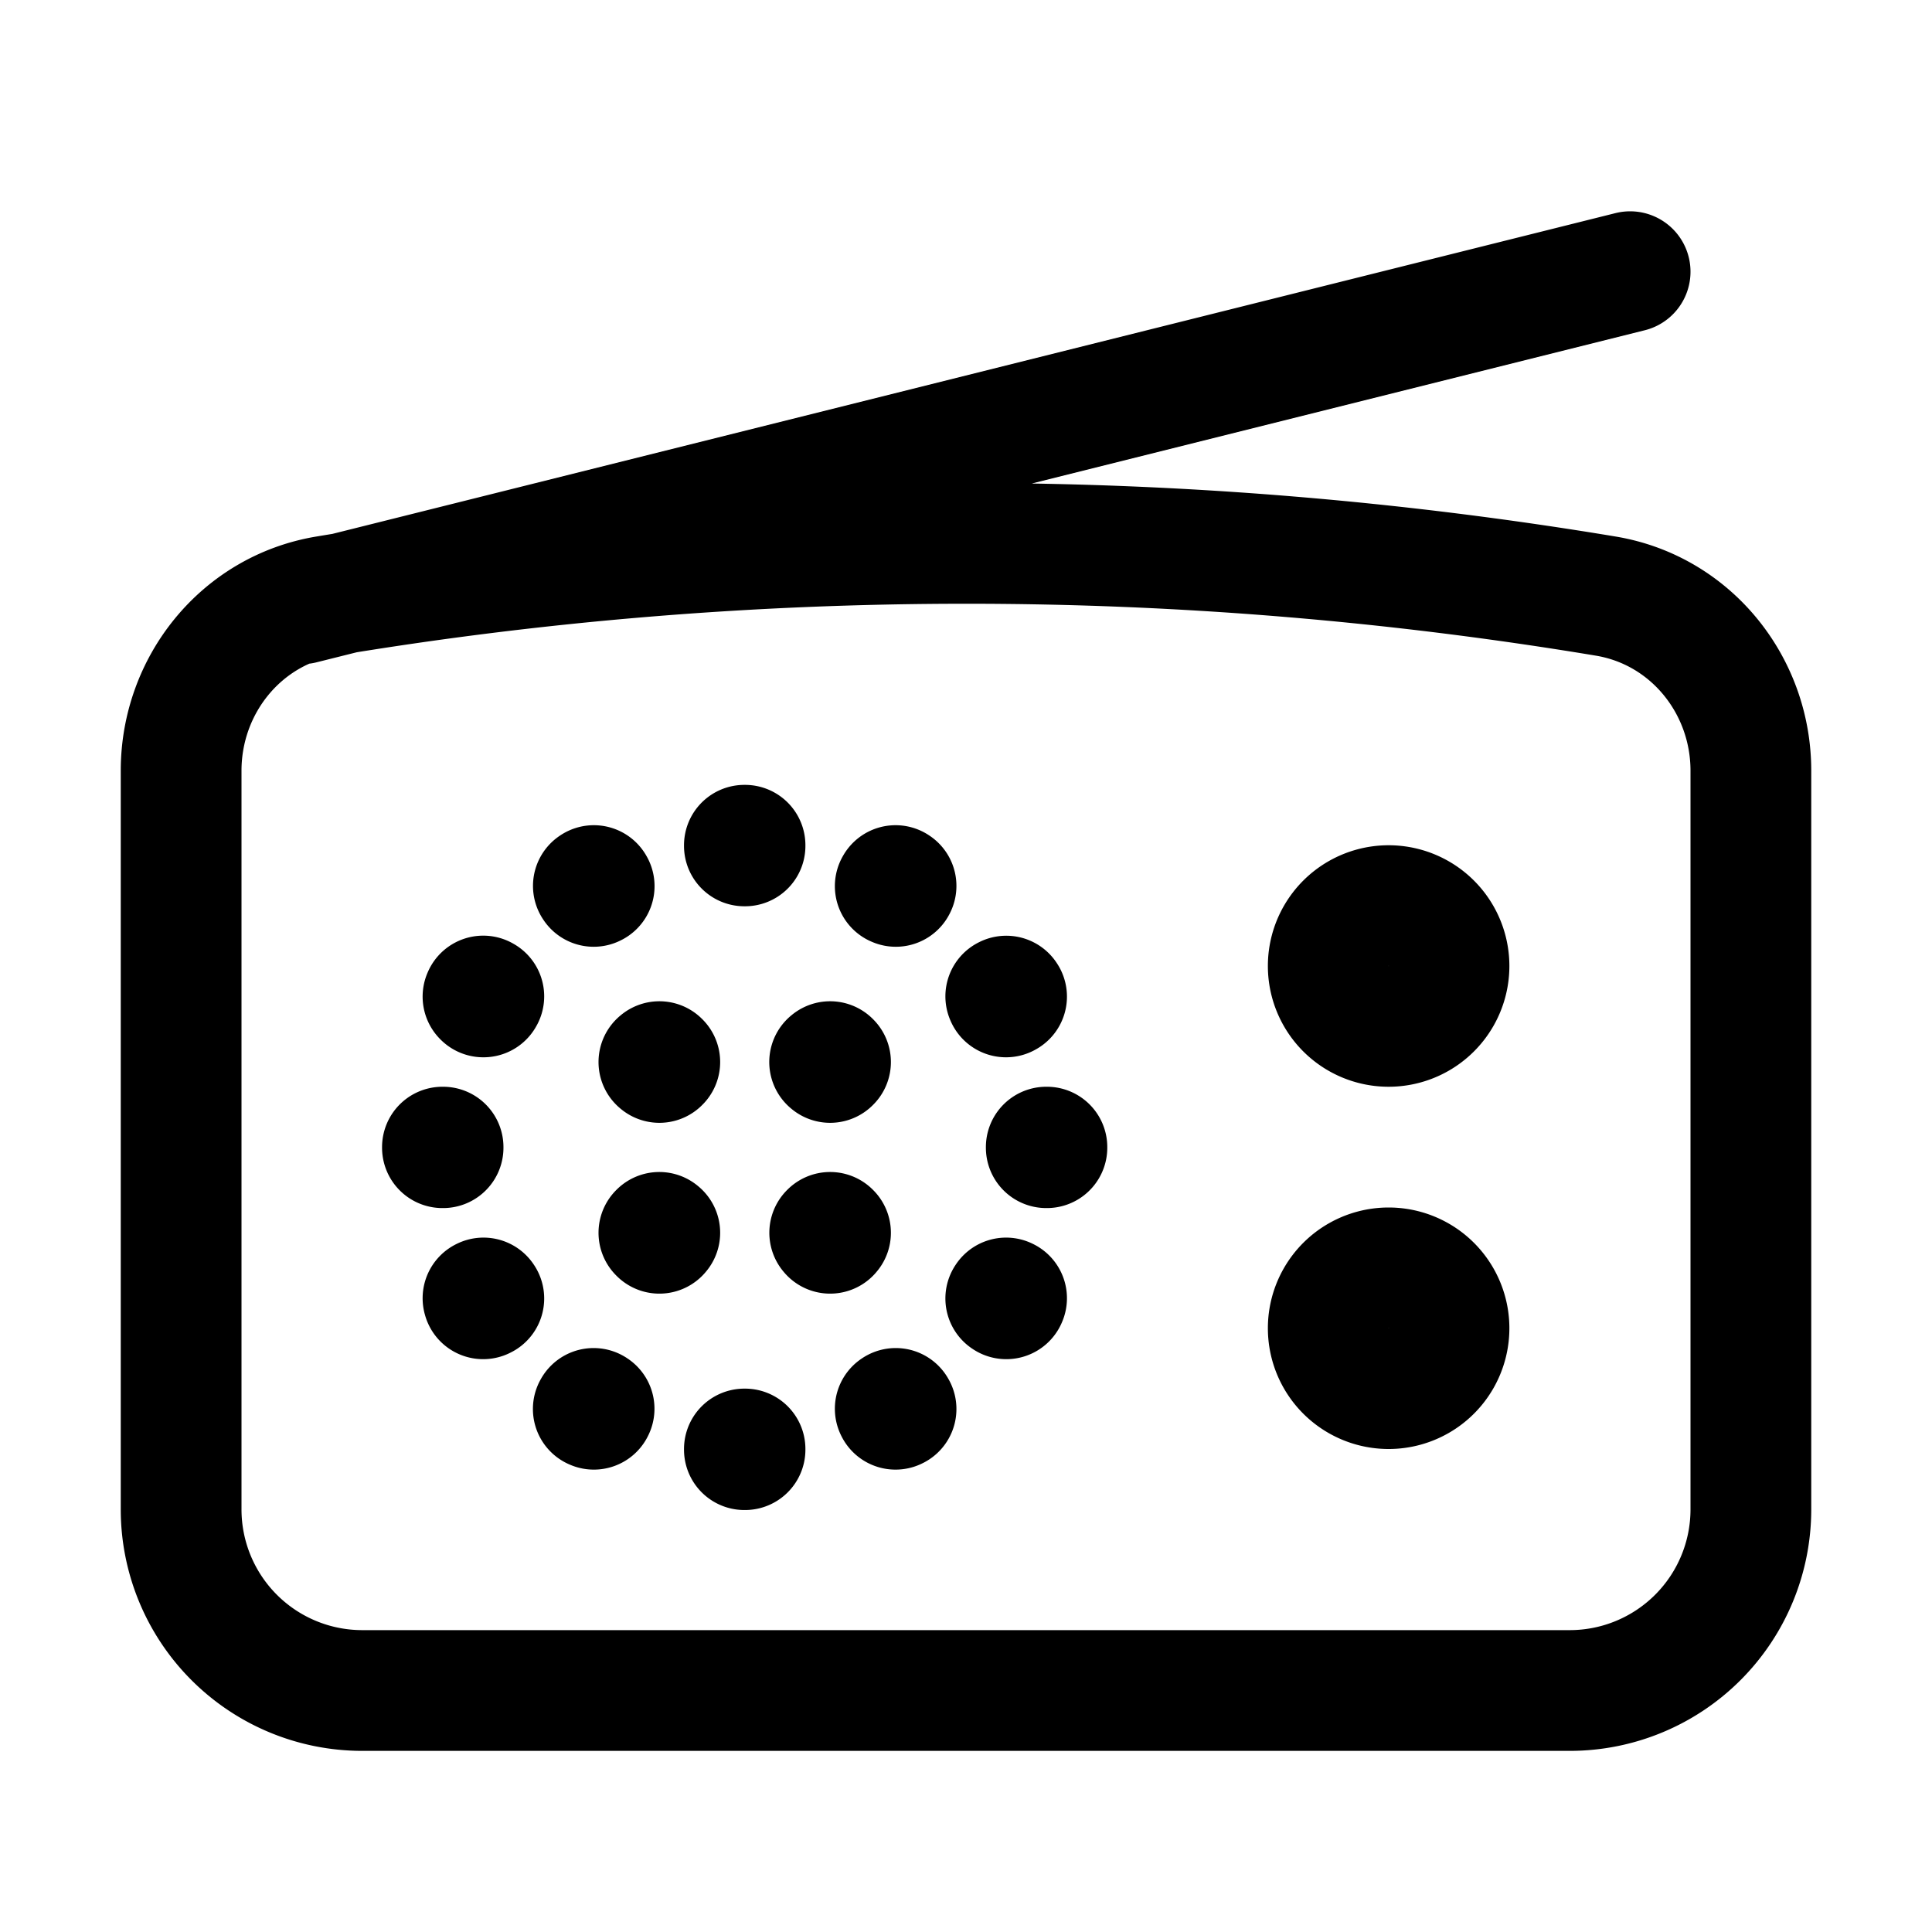
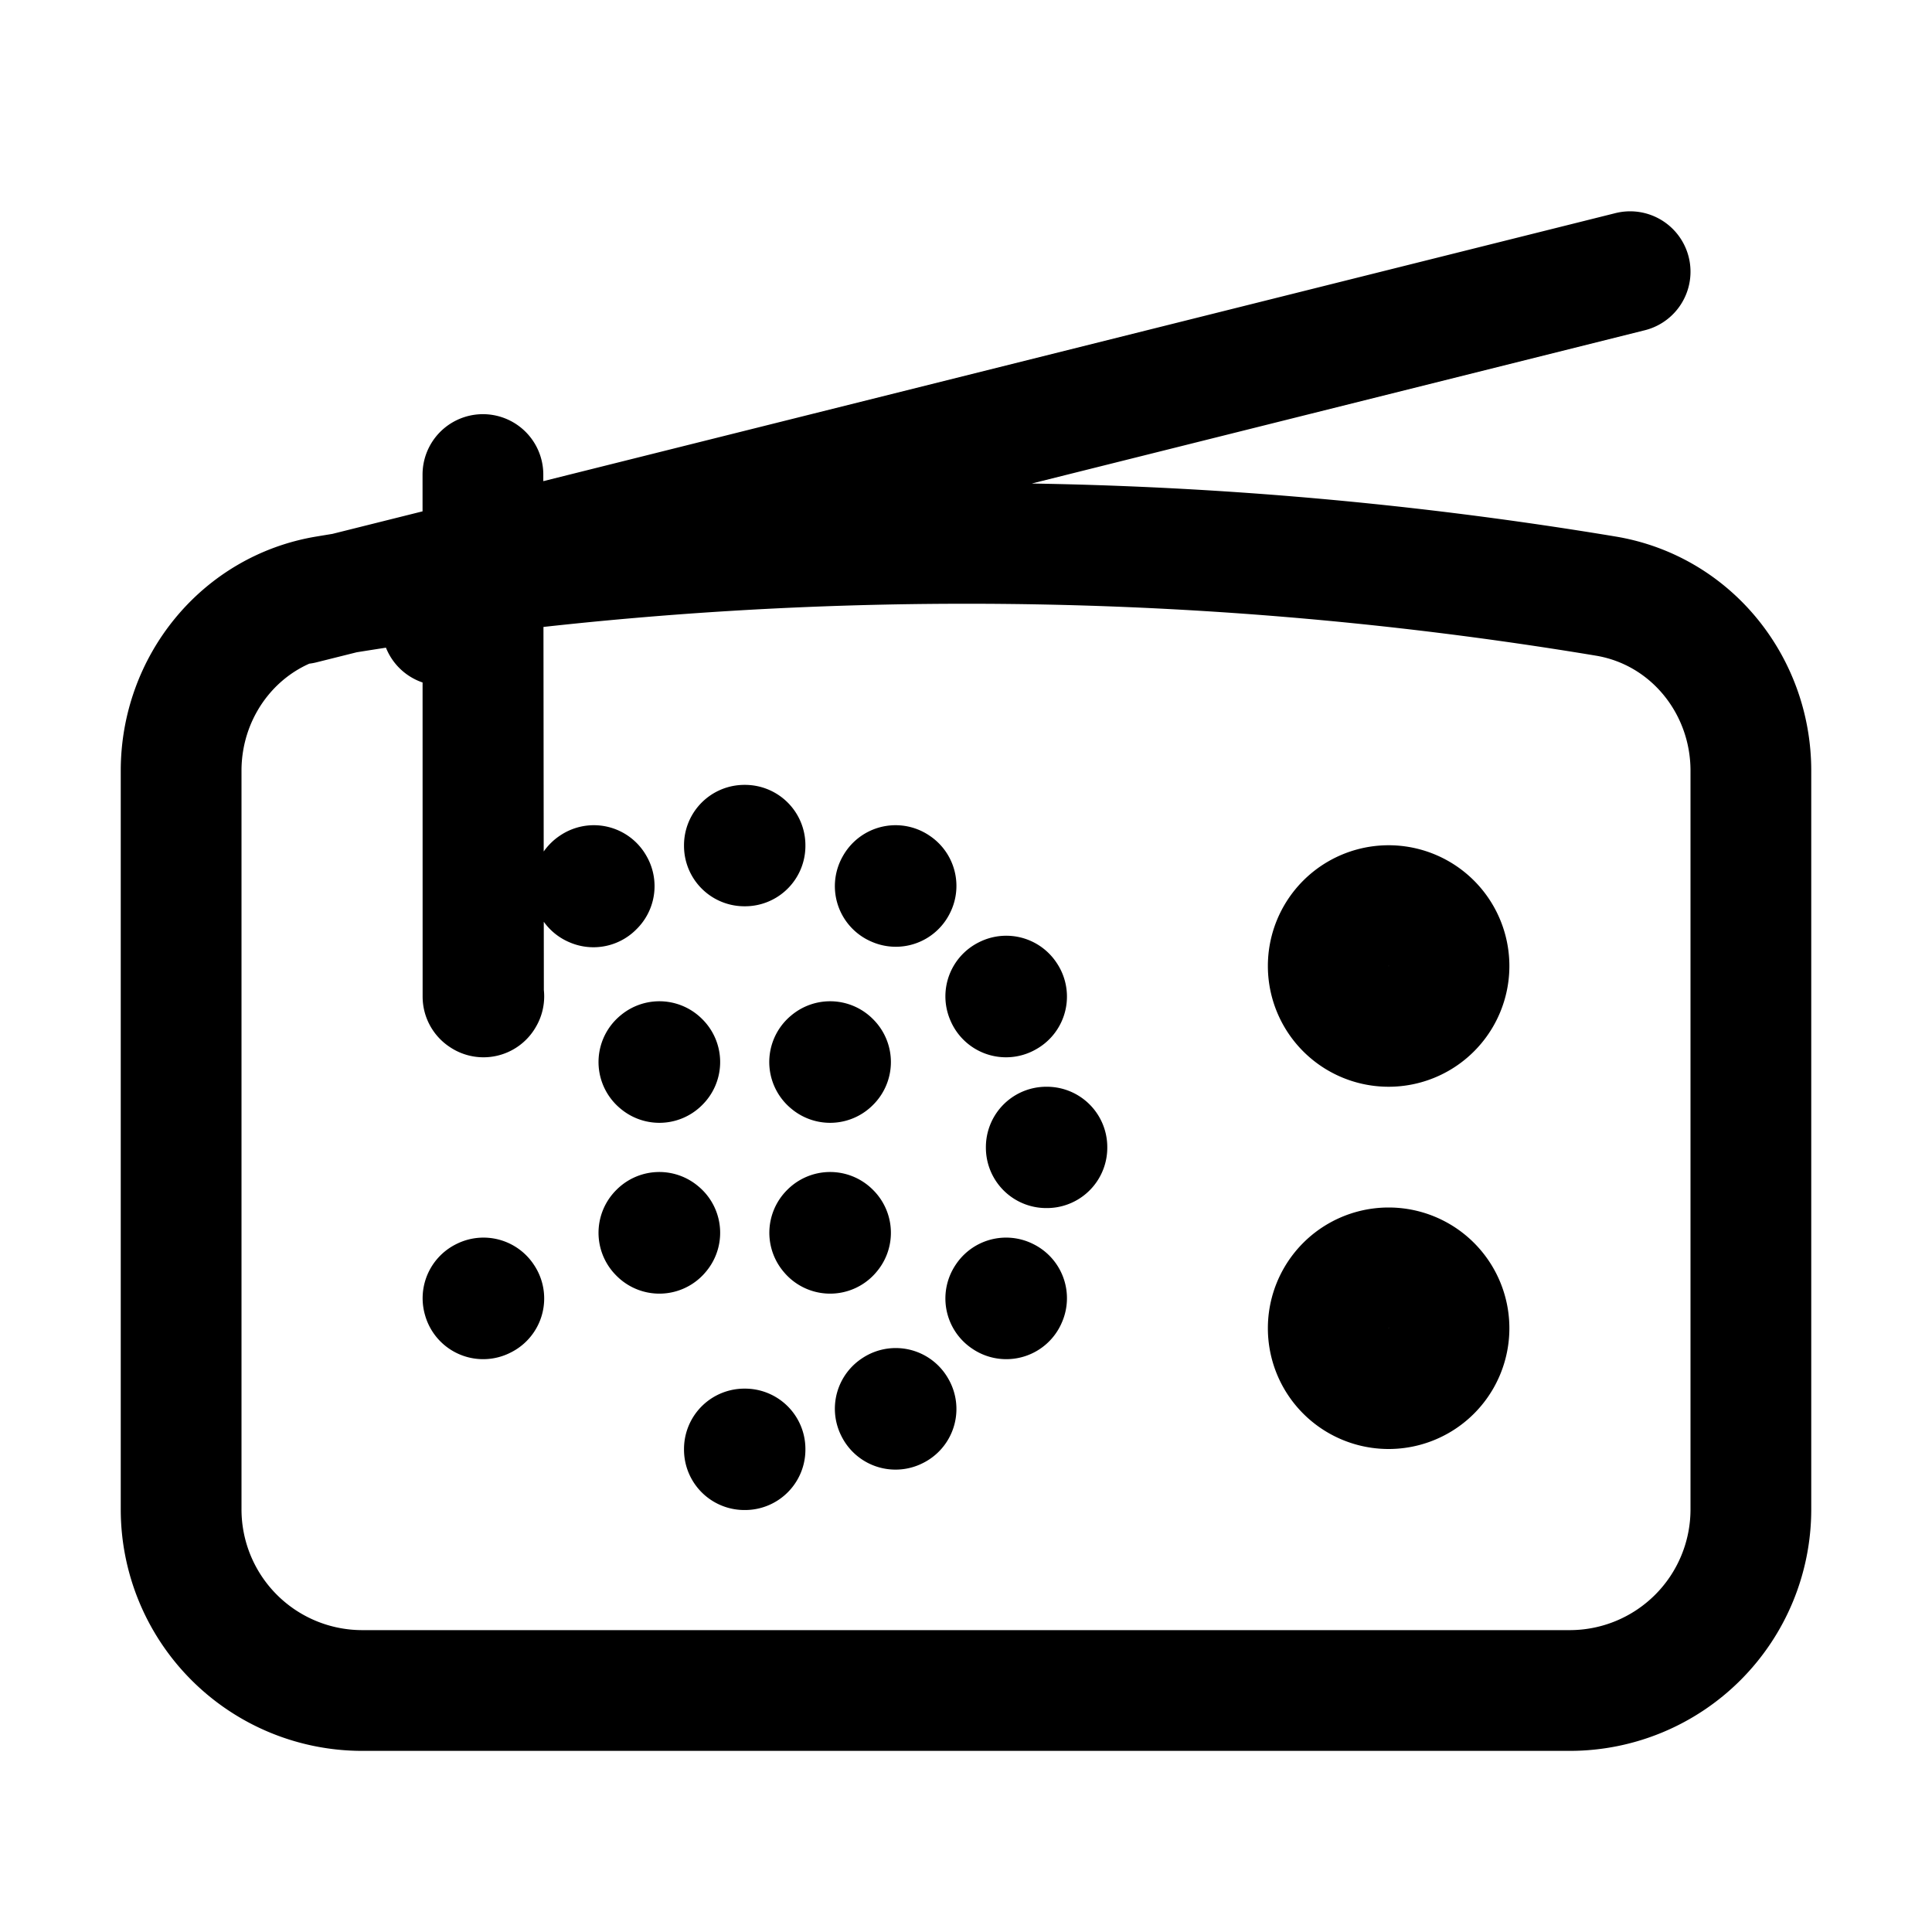
<svg xmlns="http://www.w3.org/2000/svg" fill="none" viewBox="0 0 24 24" stroke-width="1.5" stroke="currentColor" class="size-6" width="24" height="24">
-   <path stroke-linecap="round" stroke-linejoin="round" d="m3.75 7.5 16.5-4.125M12 6.75c-2.708 0-5.363.224-7.948.655C2.999 7.58 2.25 8.507 2.25 9.574v9.176A2.25 2.25 0 0 0 4.5 21h15a2.25 2.25 0 0 0 2.25-2.25V9.574c0-1.067-.75-1.994-1.802-2.169A48.329 48.329 0 0 0 12 6.75Zm-1.683 6.443-.005.005-.006-.005.006-.005.005.005Zm-.005 2.127-.005-.006.005-.005.005.005-.005.005Zm-2.116-.006-.005.006-.006-.006.005-.005.006.005Zm-.005-2.116-.006-.005.006-.005.005.005-.005.005ZM9.255 10.5v.008h-.008V10.5h.008Zm3.249 1.88-.007.004-.003-.007.006-.003.004.006Zm-1.38 5.126-.003-.006.006-.004.004.007-.006.003Zm.007-6.501-.003.006-.007-.003.004-.007.006.004Zm1.37 5.129-.007-.004.004-.006.006.003-.004.007Zm.504-1.877h-.008v-.007h.008v.007ZM9.255 18v.008h-.008V18h.008Zm-3.246-1.87-.007.004L6 16.127l.006-.003.004.006Zm1.366-5.119-.004-.006.006-.004.004.007-.006.003ZM7.38 17.5l-.003.006-.007-.003.004-.007.006.004Zm-1.376-5.116L6 12.38l.003-.007.007.004-.004.007Zm-.5 1.873h-.008v-.007h.008v.007ZM17.25 12.75a.75.75 0 1 1 0-1.5.75.75 0 0 1 0 1.5Zm0 4.5a.75.75 0 1 1 0-1.5.75.75 0 0 1 0 1.5Z" />
+   <path stroke-linecap="round" stroke-linejoin="round" d="m3.75 7.5 16.5-4.125M12 6.75c-2.708 0-5.363.224-7.948.655C2.999 7.58 2.25 8.507 2.25 9.574v9.176A2.25 2.25 0 0 0 4.5 21h15a2.25 2.25 0 0 0 2.25-2.25V9.574c0-1.067-.75-1.994-1.802-2.169A48.329 48.329 0 0 0 12 6.75Zm-1.683 6.443-.005.005-.006-.005.006-.005.005.005Zm-.005 2.127-.005-.006.005-.005.005.005-.005.005Zm-2.116-.006-.005.006-.006-.006.005-.005.006.005Zm-.005-2.116-.006-.005.006-.005.005.005-.005.005ZM9.255 10.5v.008h-.008V10.5h.008Zm3.249 1.88-.007.004-.003-.007.006-.003.004.006Zm-1.38 5.126-.003-.006.006-.004.004.007-.006.003Zm.007-6.501-.003.006-.007-.003.004-.007.006.004Zm1.37 5.129-.007-.004.004-.006.006.003-.004.007Zm.504-1.877h-.008v-.007h.008v.007ZM9.255 18v.008h-.008V18h.008Zm-3.246-1.87-.007.004L6 16.127l.006-.003.004.006Zm1.366-5.119-.004-.006.006-.004.004.007-.006.003Zl-.003.006-.007-.003.004-.007.006.004Zm-1.376-5.116L6 12.38l.003-.007.007.004-.004.007Zm-.5 1.873h-.008v-.007h.008v.007ZM17.25 12.75a.75.75 0 1 1 0-1.5.75.75 0 0 1 0 1.5Zm0 4.5a.75.75 0 1 1 0-1.5.75.75 0 0 1 0 1.5Z" />
</svg>